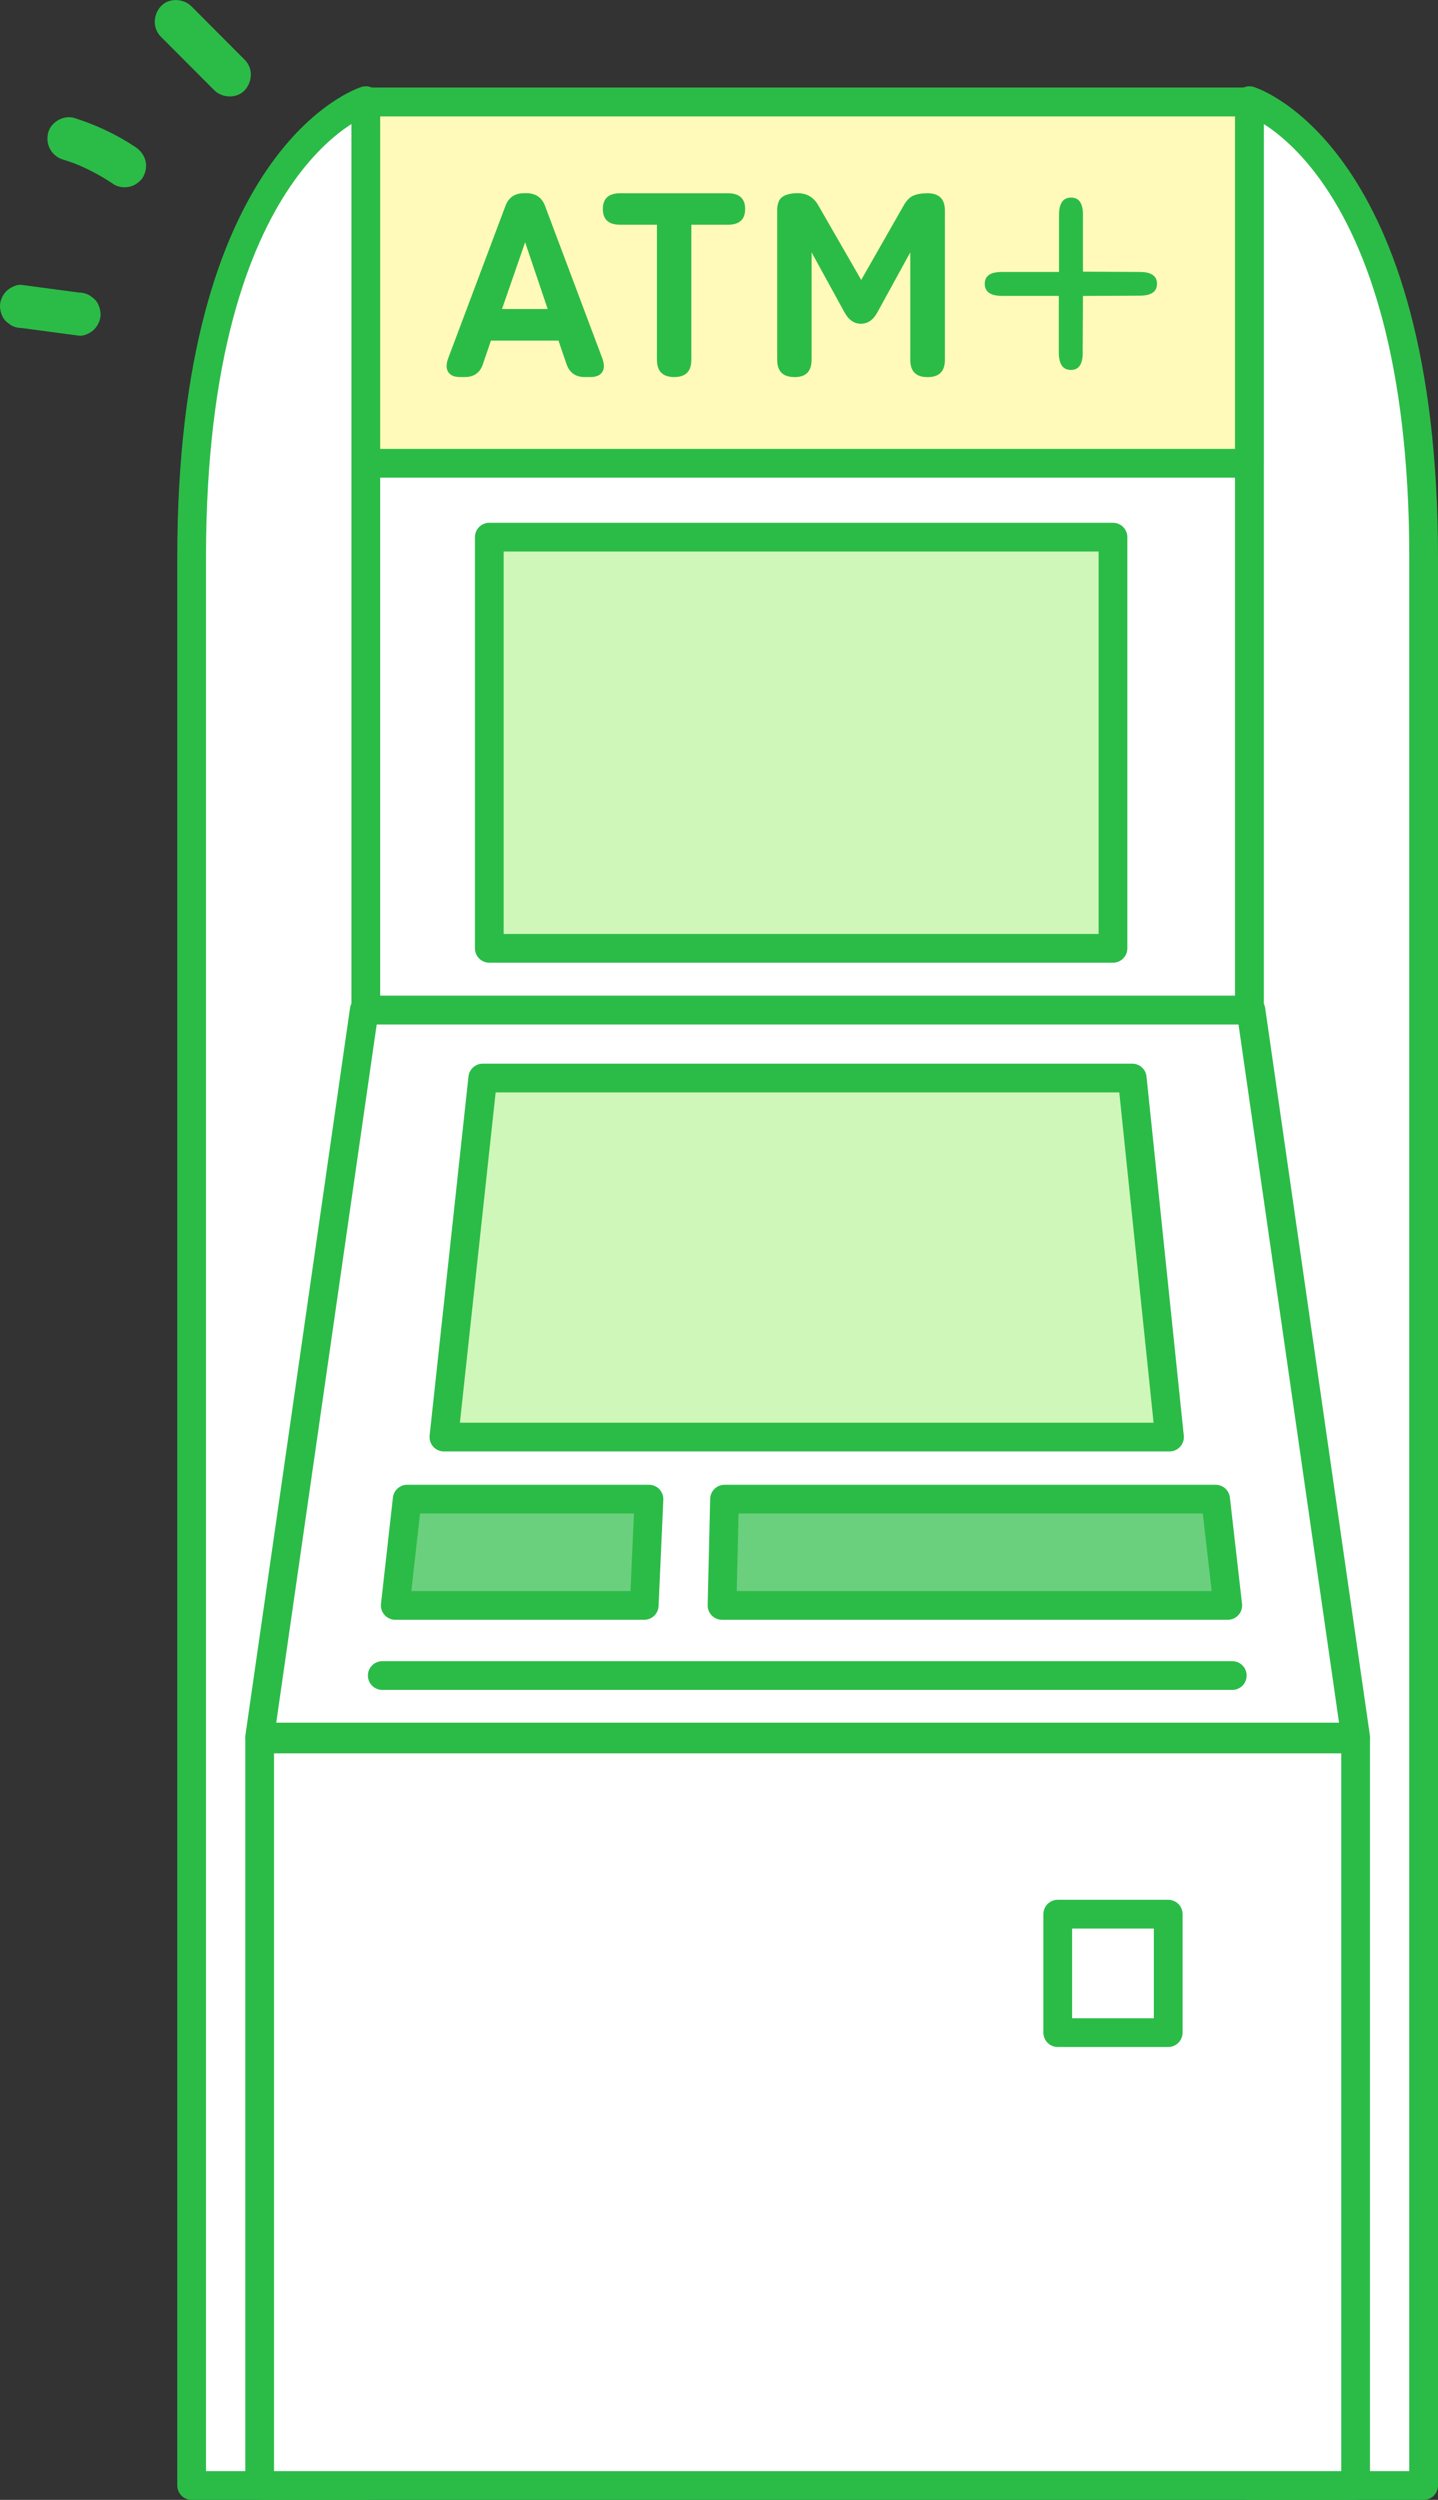
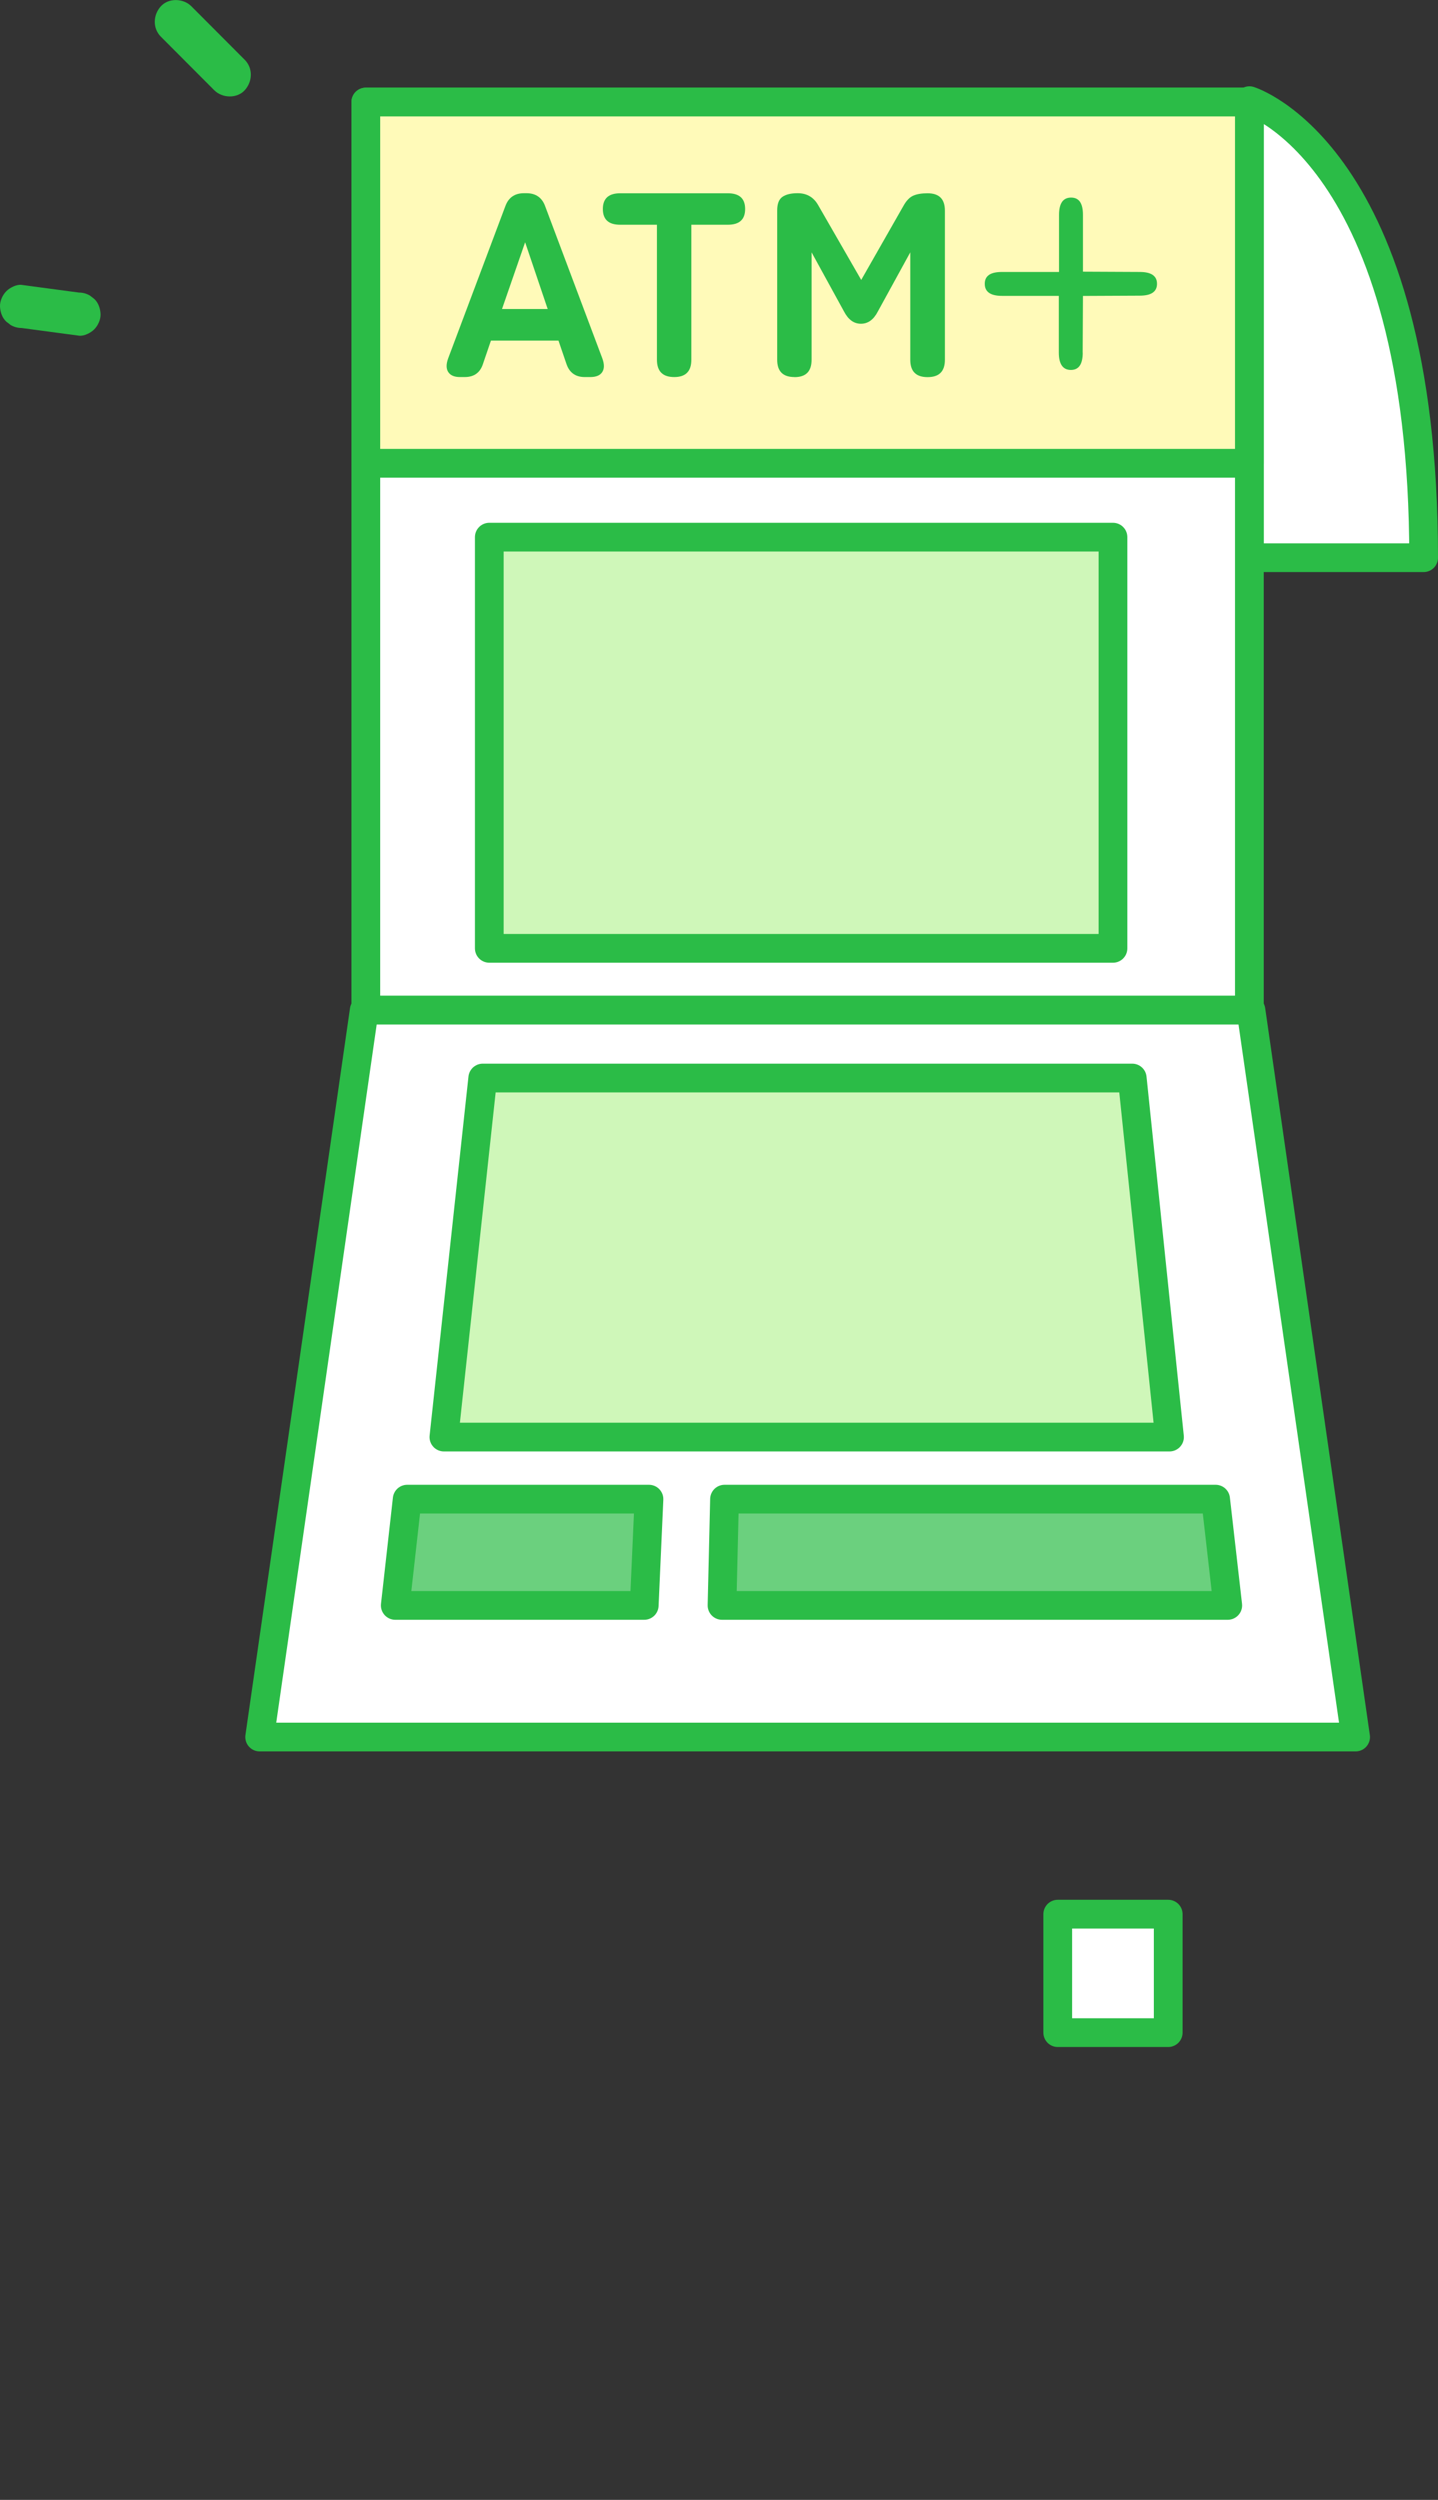
<svg xmlns="http://www.w3.org/2000/svg" id="_レイヤー_2" viewBox="0 0 200.2 347.93">
  <rect x="0" y="0" width="200.2" height="347.93" fill="#333333" stroke="none" />
  <defs>
    <style>.cls-1{fill:#6bd07e;}.cls-1,.cls-2,.cls-3,.cls-4,.cls-5{stroke:#2bbc47;stroke-linecap:round;stroke-linejoin:round;stroke-width:4px;}.cls-6{fill:#2bbc47;}.cls-2{fill:#cff7b9;}.cls-3{fill:#fff;}.cls-4{fill:#fffab9;}.cls-5{fill:none;}</style>
  </defs>
  <g id="_文字">
-     <path class="cls-3" d="m173.95,14.01s24.25,7.46,24.25,63.61c0,56.15,0,268.31,0,268.31h-24.25V14.01Z" />
-     <path class="cls-3" d="m50.93,14.01s-24.25,7.46-24.25,63.61c0,56.15,0,268.31,0,268.31h24.25s0-331.92,0-331.92Z" />
-     <rect class="cls-3" x="36.15" y="242.03" width="152.58" height="103.9" />
+     <path class="cls-3" d="m173.95,14.01s24.25,7.46,24.25,63.61h-24.25V14.01Z" />
    <rect class="cls-3" x="50.93" y="14.2" width="123.01" height="126.39" />
    <rect class="cls-4" x="50.93" y="14.2" width="123.01" height="50.28" />
    <rect class="cls-3" x="147.26" y="266.41" width="15.38" height="16.49" />
    <polygon class="cls-3" points="36.15 241.76 188.73 241.76 174.16 140.59 50.71 140.59 36.15 241.76" />
    <polygon class="cls-2" points="67.21 150.04 157.63 150.04 162.82 200.01 61.8 200.01 67.21 150.04" />
    <polygon class="cls-1" points="100.87 208.65 169.24 208.65 170.93 223.44 100.52 223.44 100.87 208.65" />
    <polygon class="cls-1" points="56.69 208.65 90.35 208.65 89.69 223.44 55.03 223.44 56.69 208.65" />
-     <line class="cls-5" x1="171.56" y1="233.2" x2="53.22" y2="233.2" />
    <rect class="cls-2" x="68.12" y="74.76" width="86.83" height="57.23" />
    <path class="cls-6" d="m64.04,52.48c-.78,0-1.32-.23-1.63-.69-.3-.46-.31-1.1-.02-1.9l7.97-21.21c.44-1.19,1.3-1.79,2.6-1.79h.33c1.29,0,2.16.6,2.6,1.79l7.97,21.21c.29.8.29,1.44-.02,1.9-.3.46-.86.69-1.66.69h-.77c-1.29,0-2.15-.62-2.56-1.86l-1.1-3.22h-9.4l-1.1,3.22c-.39,1.24-1.24,1.86-2.56,1.86h-.66Zm5.85-9.47h6.36l-3.14-9.29-3.22,9.29Z" />
    <path class="cls-6" d="m93.87,52.48c-1.61,0-2.41-.8-2.41-2.41v-18.79h-5.12c-1.61,0-2.41-.73-2.41-2.19s.8-2.19,2.41-2.19h14.99c1.61,0,2.41.73,2.41,2.19s-.8,2.19-2.41,2.19h-5.08v18.79c0,1.61-.79,2.41-2.38,2.41Z" />
    <path class="cls-6" d="m110.61,52.48c-1.61,0-2.41-.8-2.41-2.41v-20.77c0-.93.24-1.56.73-1.9.49-.34,1.19-.51,2.12-.51,1.27,0,2.22.55,2.85,1.65l6,10.42,5.92-10.38c.39-.68.83-1.13,1.33-1.35s1.16-.33,1.99-.33c1.61,0,2.41.8,2.41,2.41v20.77c0,1.61-.8,2.41-2.41,2.41s-2.41-.8-2.41-2.41v-14.96l-4.53,8.26c-.58,1.12-1.37,1.68-2.34,1.68s-1.75-.56-2.34-1.68l-4.53-8.26v14.96c0,1.61-.79,2.41-2.38,2.41Z" />
    <path class="cls-6" d="m150.74,49.08c0,1.61-.55,2.41-1.65,2.41s-1.68-.8-1.68-2.41v-7.9h-7.9c-1.61,0-2.41-.56-2.41-1.68s.8-1.65,2.41-1.65h7.93v-7.94c0-1.61.56-2.41,1.68-2.41s1.65.8,1.65,2.41v7.9l7.9.04c1.61,0,2.41.55,2.41,1.65s-.8,1.65-2.41,1.65l-7.9.04-.04,7.9Z" />
    <path class="cls-6" d="m22.4,5.11c2.48,2.48,4.96,4.97,7.43,7.45,1.11,1.11,3.15,1.19,4.24,0s1.18-3.06,0-4.24c-2.48-2.48-4.96-4.97-7.43-7.45-1.11-1.11-3.15-1.19-4.24,0s-1.18,3.06,0,4.24h0Z" />
-     <path class="cls-6" d="m8.8,22.21c.89.28,1.76.6,2.62.96l-.72-.3c1.8.76,3.53,1.7,5.15,2.79.62.42,1.61.5,2.31.3s1.45-.73,1.79-1.38c.8-1.51.32-3.17-1.08-4.1-2.61-1.75-5.5-3.1-8.49-4.05-1.5-.48-3.34.56-3.69,2.1-.37,1.64.49,3.18,2.1,3.69h0Z" />
    <path class="cls-6" d="m3,45.65c2.67.36,5.33.71,8,1.07.7.09,1.65-.4,2.12-.88.52-.52.91-1.37.88-2.12s-.29-1.58-.88-2.12l-.61-.47c-.47-.27-.97-.41-1.51-.41-2.67-.36-5.33-.71-8-1.07-.7-.09-1.65.4-2.12.88-.52.52-.91,1.37-.88,2.12s.29,1.58.88,2.12l.61.47c.47.27.97.41,1.51.41h0Z" />
  </g>
</svg>